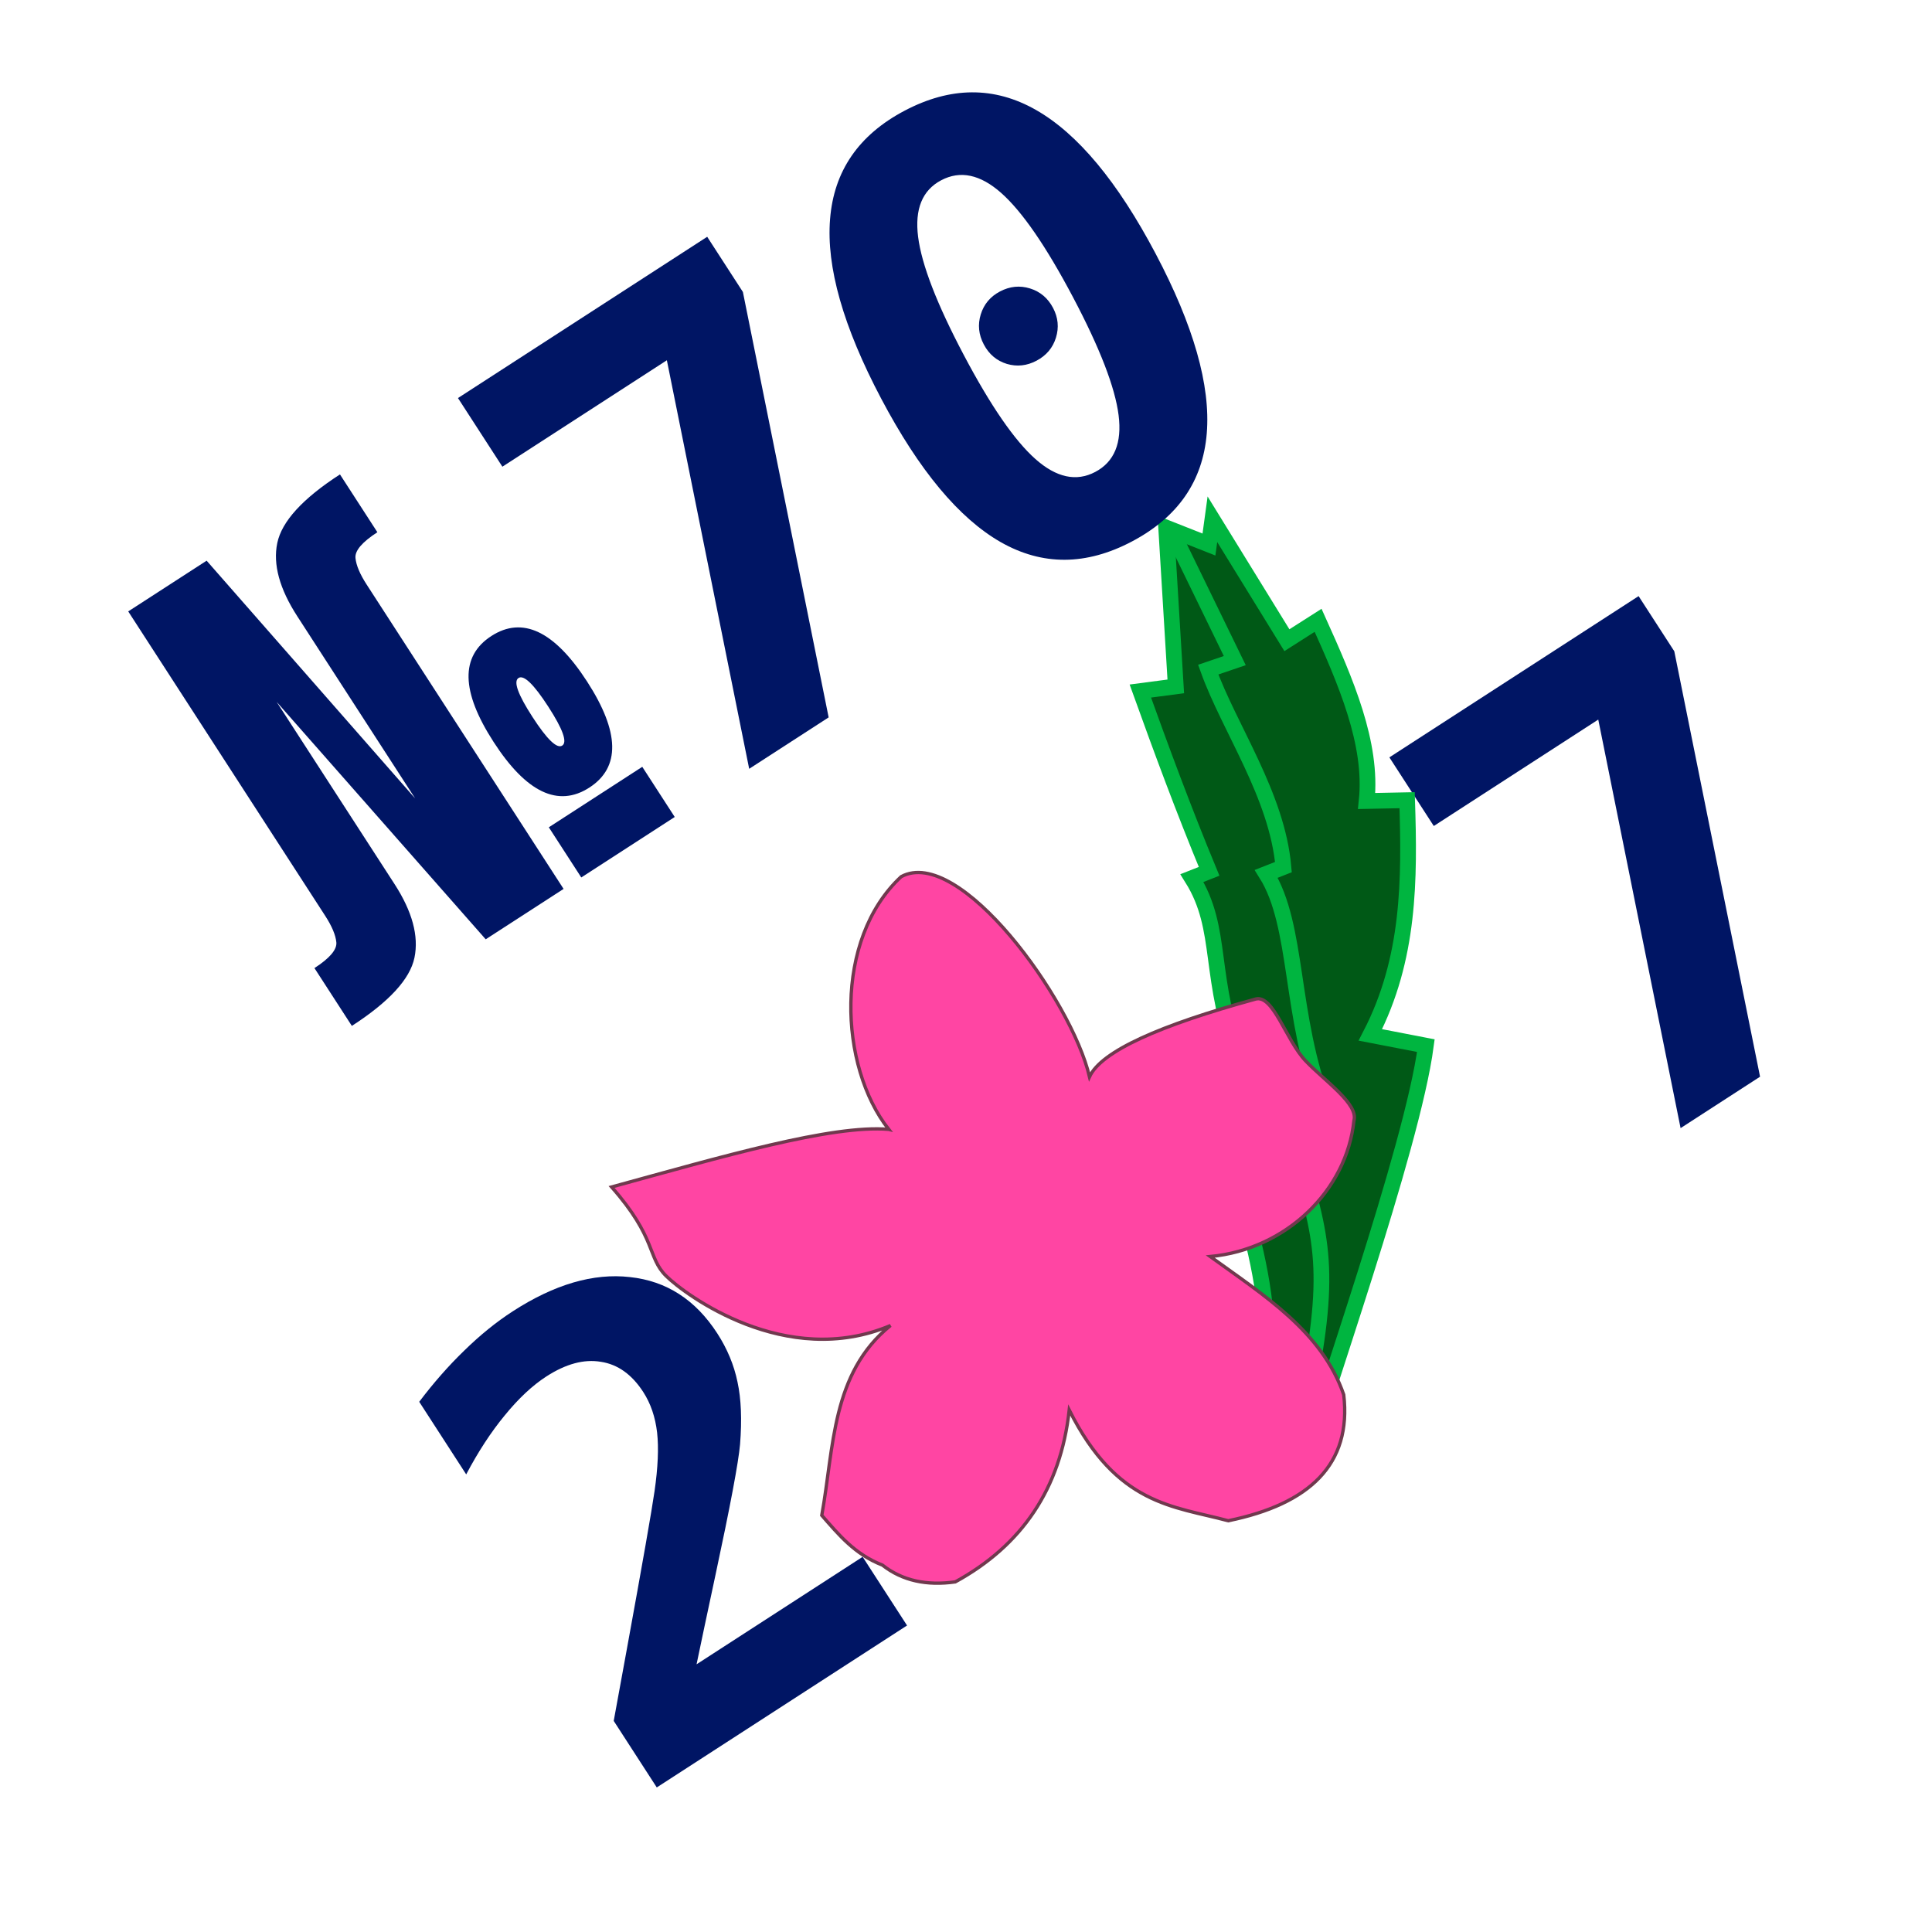
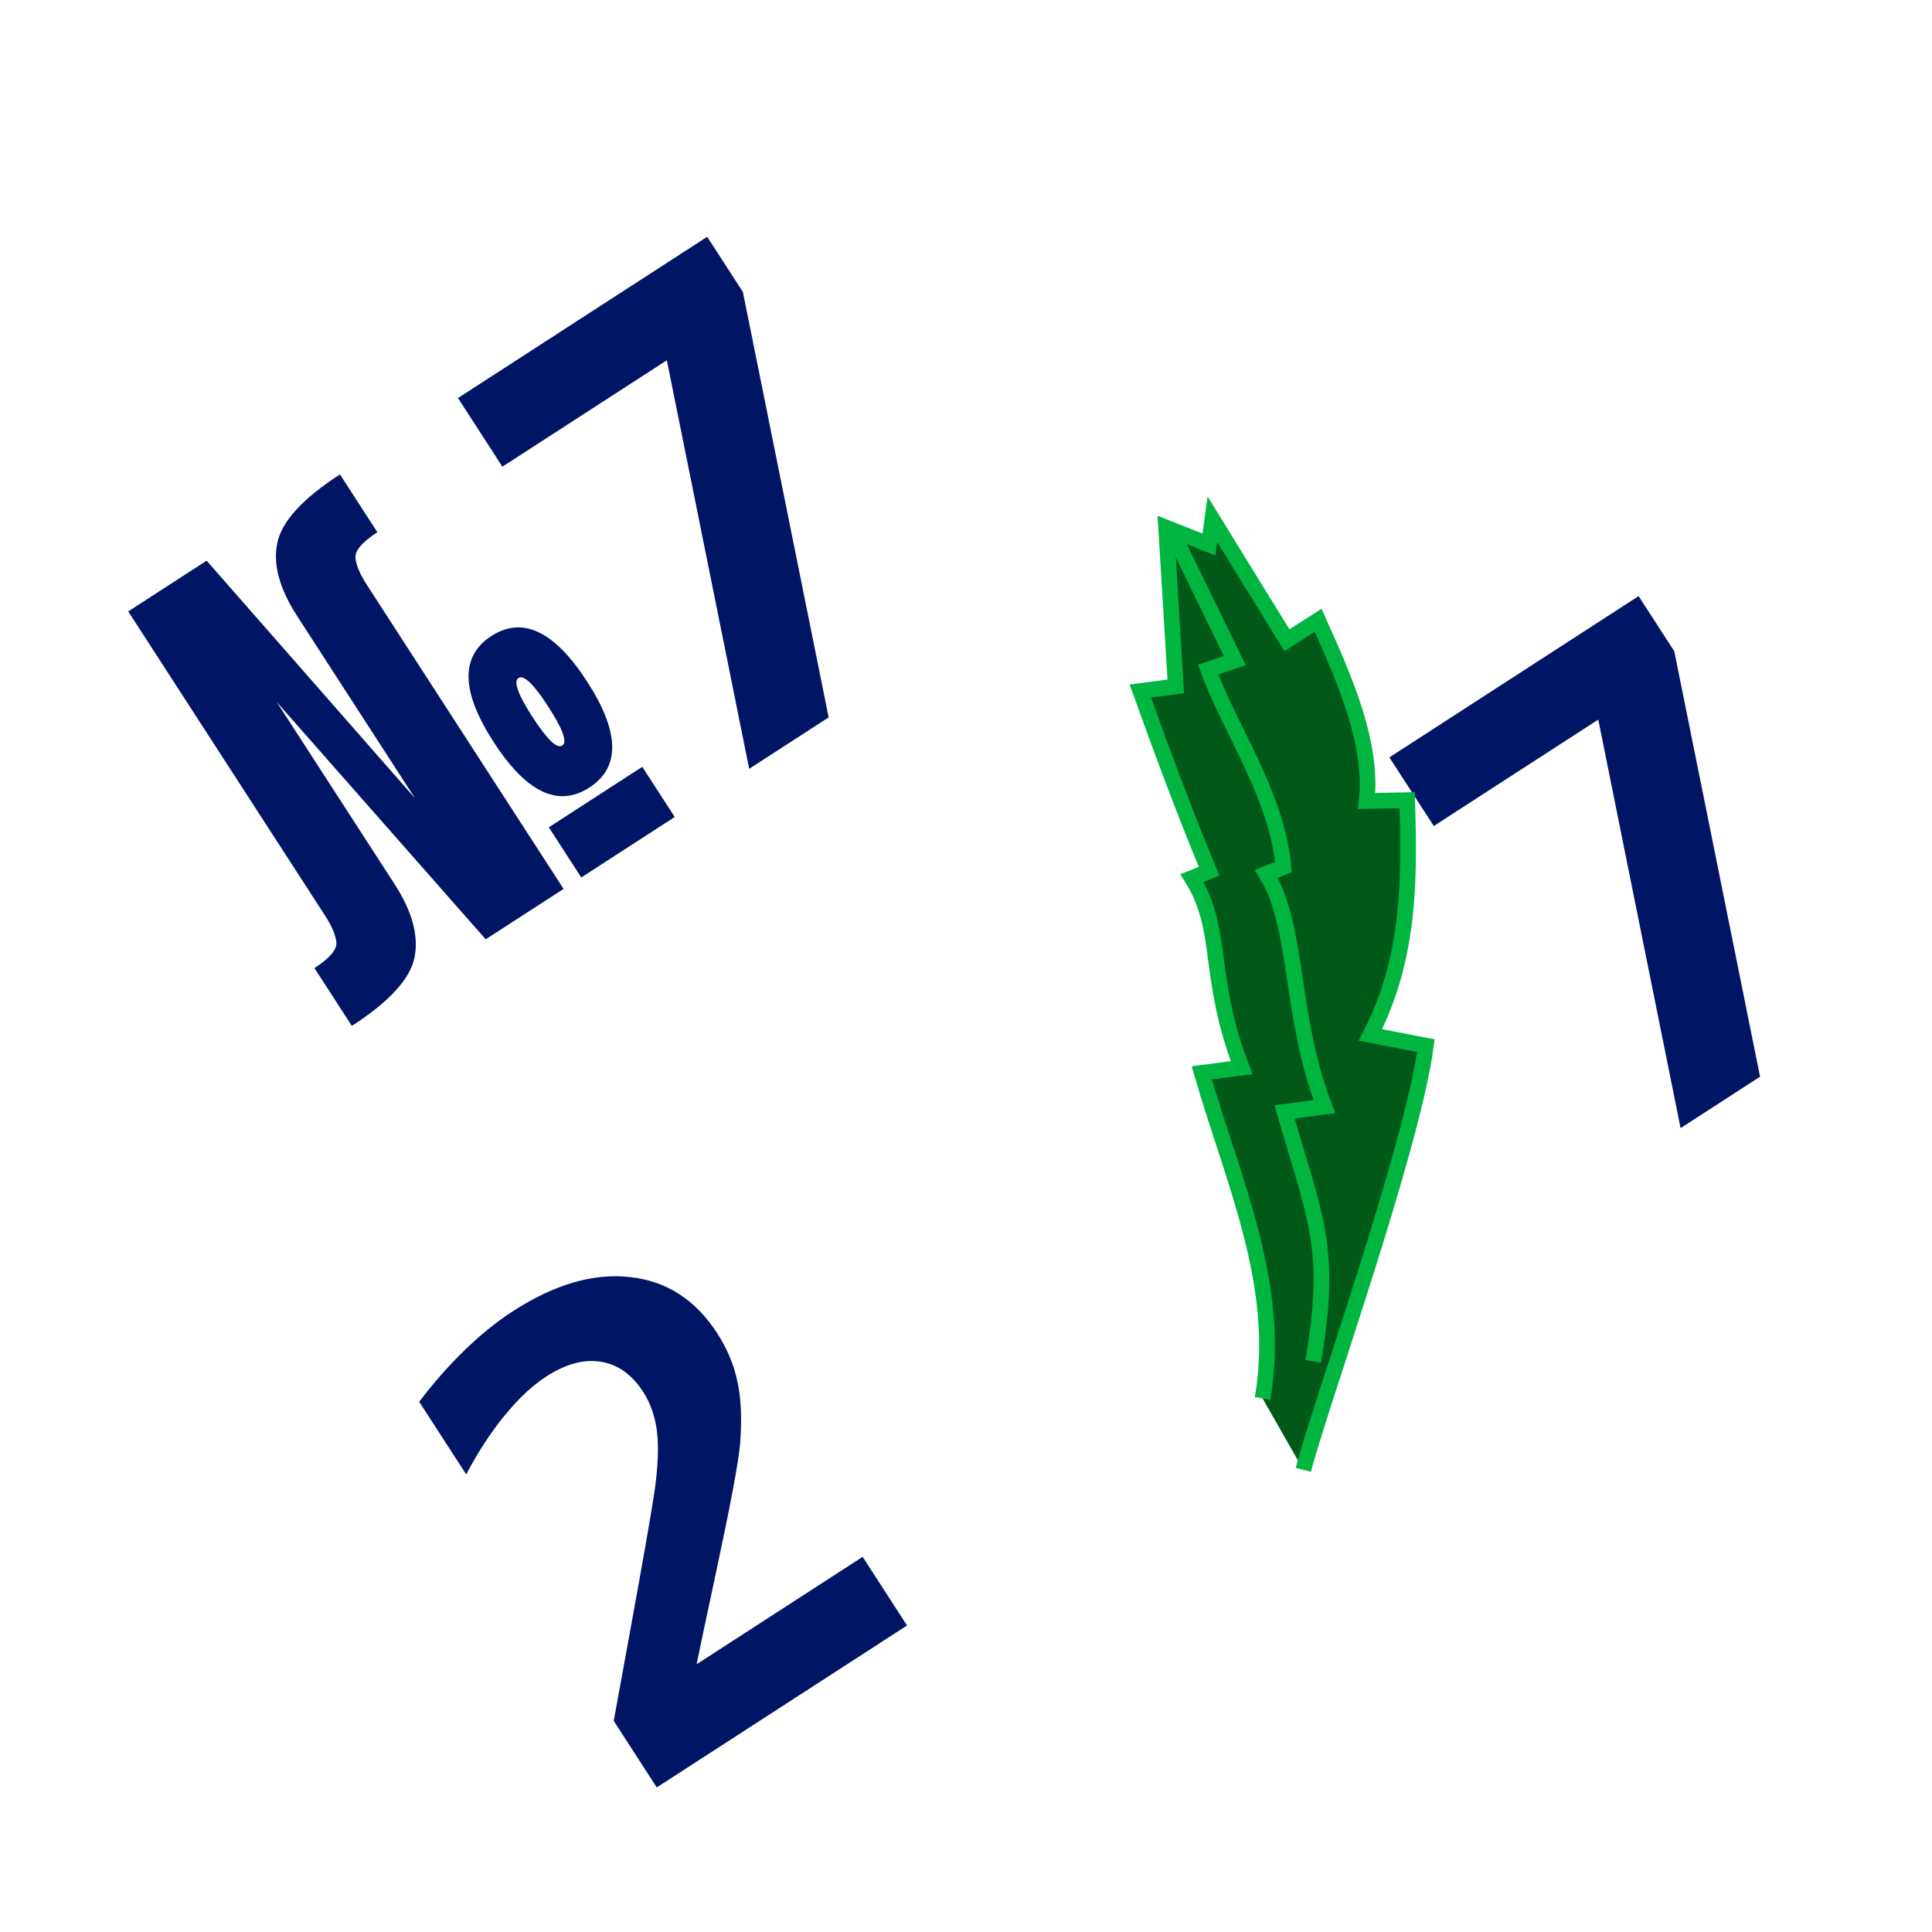
<svg xmlns="http://www.w3.org/2000/svg" viewBox="0 0 256 256" width="256" height="256" id="svg2" version="1.1">
  <defs id="defs4">
    <rect x="-31.917" y="-33.318" width="165.755" height="116.045" id="rect954" />
    <rect x="-9.953" y="-36.808" width="76.522" height="98.651" id="rect937" />
    <rect x="7.971" y="810.143" width="245.187" height="203.948" id="rect873" />
    <linearGradient id="linearGradient3869">
      <stop style="stop-color:#220004;stop-opacity:1;" offset="0" id="stop3871" />
      <stop style="stop-color:#e27ca8;stop-opacity:1;" offset="1" id="stop3873" />
    </linearGradient>
    <filter x="-0.25" width="1.5" y="-0.25" height="1.5" color-interpolation-filters="sRGB" id="filter3918">
      <feGaussianBlur stdDeviation="5" result="result1" id="feGaussianBlur3920" />
      <feTurbulence numOctaves="1" seed="0" type="fractalNoise" baseFrequency="0.1" result="result2" id="feTurbulence3922" />
      <feDisplacementMap scale="5" yChannelSelector="G" xChannelSelector="R" result="result3" in="result1" in2="result2" id="feDisplacementMap3924" />
      <feComposite operator="atop" in2="result3" id="feComposite3926" />
    </filter>
    <radialGradient id="radialGradient3117" gradientUnits="userSpaceOnUse" gradientTransform="matrix(1,0,0,0.948,0,803.195)" cx="123.468" cy="130.263" fx="123.468" fy="130.263" r="112.118" />
    <mask maskUnits="userSpaceOnUse" id="mask3113">
-       <path id="path3115" d="m 97.143,894.862 c -10.584,-21.8 -3.984,-59.449 20,-73.571 19.067,-5.511 42.158,47.044 42.5,71.071 5.125,-6.766 24.05,-10.613 53.929,-12.143 5.498,-0.241 6.262,14.101 10.714,21.429 4.453,7.328 12.814,16.108 10.357,20.714 -6.666,20.084 -28.205,33.524 -51.071,30.714 13.332,14.956 28.031,29.286 30.357,49.286 -2.116,21.067 -17.179,29.995 -42.143,29.643 -15.219,-7.894 -31.715,-11.721 -39.643,-42.857 -7.642,22.608 -22.715,36.796 -44.643,43.214 -8.646,-0.657 -15.521,-3.748 -20.357,-9.643 C 59.728,1017.796 56.218,1010.92 52.5,1004.148 60.5,984.981 64.489,962.95 85,952.719 51.374,958.967 26.499,930.353 22.143,923.612 c -4.356,-6.741 -0.277,-11.662 -10.292,-29.695 34.357,-1.761 68.876,-4.144 85.292,0.945 z" style="fill:url(#radialGradient3117);fill-opacity:1;stroke:#70394e;stroke-width:1px;stroke-linecap:butt;stroke-linejoin:miter;stroke-opacity:1;display:inline" />
-     </mask>
+       </mask>
    <radialGradient id="radialGradient3875" cx="123.468" cy="130.263" fx="123.468" fy="130.263" r="112.118" gradientTransform="matrix(0.429,-0.094,0.089,0.407,67.395,119.436)" gradientUnits="userSpaceOnUse" />
  </defs>
  <g id="layer3" style="display:inline" />
  <g id="layer2" style="display:inline" />
  <g style="font-style:normal;font-weight:normal;font-size:85.333px;line-height:1.25;font-family:sans-serif;letter-spacing:0px;word-spacing:0px;white-space:pre;shape-inside:url(#rect873);fill:#001564;fill-opacity:1;stroke:none" id="text871" transform="rotate(-32.905,-1219.282,522.438)" aria-label="№74 2018">
    <path id="path877" style="font-style:normal;font-variant:normal;font-weight:bold;font-stretch:normal;font-size:85.333px;font-family:monospace;-inkscape-font-specification:'monospace Bold';text-align:center;text-anchor:middle;fill:#001564;fill-opacity:1" d="m 89.71,864.268 q 0,-11.958 7.375,-11.958 7.375,0 7.375,11.958 0,11.958 -7.375,11.958 -7.375,0 -7.375,-11.958 z m 8.625,0 q 0,-5.333 -1.25,-5.333 -1.25,0 -1.25,5.333 0,5.333 1.25,5.333 1.25,0 1.25,-5.333 z m -8.625,13.458 H 104.46 v 7.917 H 89.71 Z M 58.46,823.434 h 12.375 l 6.083,41.458 v -28.75 q 0,-6.5 3.042,-9.583 3.083,-3.125 11.917,-3.125 v 9.125 q -3.625,0 -4.292,1.292 -0.667,1.292 -0.667,3.75 v 48.042 H 74.627 l -6.167,-41.458 v 28.75 q 0,6.5 -3.083,9.625 -3.042,3.083 -11.875,3.083 v -9.125 q 3.625,0 4.292,-1.292 0.667,-1.292 0.667,-3.75 z" />
    <path id="path879" style="font-style:normal;font-variant:normal;font-weight:bold;font-stretch:normal;font-size:85.333px;font-family:monospace;-inkscape-font-specification:'monospace Bold';text-align:center;text-anchor:middle;fill:#001564;fill-opacity:1" d="m 110.502,823.434 h 39.333 v 8.708 l -21.083,53.5 h -12.542 l 20.25,-51.375 h -25.958 z" />
    <path id="path883" style="font-style:normal;font-variant:normal;font-weight:bold;font-stretch:normal;font-size:85.333px;font-family:monospace;-inkscape-font-specification:'monospace Bold';text-align:center;text-anchor:middle;fill:#001564;fill-opacity:1" d="m 45.898,981.476 h 26.208 v 10.833 H 32.606 v -10.5 l 6.667,-7.083 q 11.875,-12.625 14.417,-15.542 3.125,-3.583 4.5,-6.333 1.375,-2.792 1.375,-5.5 0,-4.167 -2.542,-6.417 -2.5,-2.292 -7.125,-2.292 -3.292,0 -7.417,1.333 -4.083,1.292 -8.542,3.792 V 932.309 q 4.458,-1.625 8.708,-2.458 4.292,-0.875 8.208,-0.875 9.875,0 15.5,4.625 5.667,4.583 5.667,12.542 0,3.667 -1.25,6.875 -1.208,3.208 -4.208,7.125 -2.208,2.833 -12.125,12.75 -5.375,5.375 -8.542,8.583 z" />
    <path d="m 188.254,930.453 h 39.333 v 8.708 l -21.083,53.5 h -12.542 l 20.25,-51.375 h -25.958 z" style="font-style:normal;font-variant:normal;font-weight:bold;font-stretch:normal;font-size:85.333px;font-family:monospace;-inkscape-font-specification:'monospace Bold';text-align:center;text-anchor:middle;fill:#001564;fill-opacity:1" id="path855" />
  </g>
  <g transform="matrix(-2.537,3.305,3.305,2.537,151.795,-796.721)" id="g874">
    <path id="path4510" d="m 185.71,148.881 c -1.832,-0.789 -10.201,-3.466 -13.074,-5.124 l 0.804,-1.608 c -2.693,-0.483 -4.684,-2.019 -6.633,-3.618 l 0.804,-1.005 c -1.572,-0.965 -2.603,-2.831 -3.618,-4.724 l 1.106,-0.402 -1.608,-4.221 0.704,0.402 0.402,-1.407 3.819,3.317 0.804,-0.804 c 1.072,1.67 2.144,3.369 3.216,5.226 l 0.503,-0.302 c 0.684,1.832 2.202,2.272 3.819,4.925 l 0.905,-0.905 c 2.106,2.854 3.791,6.133 7.035,7.839" style="display:inline;fill:#005916;fill-opacity:1;fill-rule:evenodd;stroke:#00b540;stroke-width:0.5;stroke-linecap:butt;stroke-linejoin:miter;stroke-miterlimit:4;stroke-dasharray:none;stroke-opacity:1;enable-background:new" />
    <path style="display:inline;fill:#005916;fill-opacity:1;fill-rule:evenodd;stroke:#00b540;stroke-width:0.5;stroke-linecap:butt;stroke-linejoin:miter;stroke-miterlimit:4;stroke-dasharray:none;stroke-opacity:1;enable-background:new" d="m 164.658,127.545 1.965,3.935 0.742,-0.495 c 1.072,1.67 1.835,4.172 3.525,5.721 l 0.503,-0.302 c 0.684,1.832 3.129,3.322 4.746,5.975 l 0.905,-0.905 c 2.106,2.854 2.493,3.846 5.737,5.552" id="path4509" />
  </g>
-   <path style="display:inline;fill:#ff45a3;fill-opacity:1;stroke:#70394e;stroke-width:0.44px;stroke-linecap:butt;stroke-linejoin:miter;stroke-opacity:1" d="m 117.759,149.645 c -6.601,-8.365 -7.317,-25.156 1.652,-33.483 7.669,-4.165 22.542,16.229 24.954,26.516 1.563,-3.389 9.328,-6.826 22.016,-10.3 2.338,-0.622 4.019,5.465 6.622,8.193 2.603,2.727 7.022,5.71 6.401,7.92 -0.969,9.254 -8.952,17.057 -19.038,18.007 7.136,5.166 14.8,9.934 17.685,18.304 1.078,9.247 -4.55,14.502 -15.304,16.705 -7.281,-1.955 -14.726,-2.043 -21.067,-14.668 -1.15,10.43 -6.286,17.945 -15.098,22.769 -3.775,0.533 -7.019,-0.146 -9.652,-2.222 -3.649,-1.415 -5.805,-4.037 -8.04,-6.595 1.628,-8.986 1.264,-18.824 9.108,-25.152 -13.852,5.854 -27.234,-4.089 -29.74,-6.574 -2.506,-2.484 -1.219,-4.982 -7.22,-11.783 14.589,-3.996 29.19,-8.274 36.72,-7.637 z" id="path3867" />
  <g aria-label="0" id="text952" style="font-style:normal;font-weight:normal;font-size:85.333px;line-height:1.25;font-family:sans-serif;letter-spacing:0px;word-spacing:0px;white-space:pre;shape-inside:url(#rect954);fill:#000000;fill-opacity:1;stroke:none" transform="rotate(-27.843,129.067,-257.597)">
-     <path d="m -11.418,11.14 q 0,-2.208 1.5,-3.708 1.5,-1.5 3.667,-1.5 2.208,0 3.708,1.5 1.5,1.5 1.5,3.708 0,2.167 -1.5,3.667 -1.5,1.5 -3.708,1.5 -2.167,0 -3.667,-1.458 -1.5,-1.5 -1.5,-3.708 z m 5.167,-21.875 q -4.25,0 -6.208,5.208 -1.958,5.208 -1.958,16.667 0,11.417 1.958,16.625 1.958,5.208 6.208,5.208 4.292,0 6.25,-5.208 1.958,-5.208 1.958,-16.625 0,-11.458 -1.958,-16.667 -1.958,-5.208 -6.25,-5.208 z m -20.542,21.875 q 0,-16.167 5.125,-24.208 5.125,-8.083 15.417,-8.083 10.333,0 15.458,8.042 5.125,8.042 5.125,24.25 0,16.167 -5.125,24.208 -5.125,8.042 -15.458,8.042 -10.292,0 -15.417,-8.042 -5.125,-8.083 -5.125,-24.208 z" style="font-style:normal;font-variant:normal;font-weight:bold;font-stretch:normal;font-family:monospace;-inkscape-font-specification:'monospace Bold';fill:#001564;fill-opacity:1" id="path960" />
-   </g>
+     </g>
</svg>